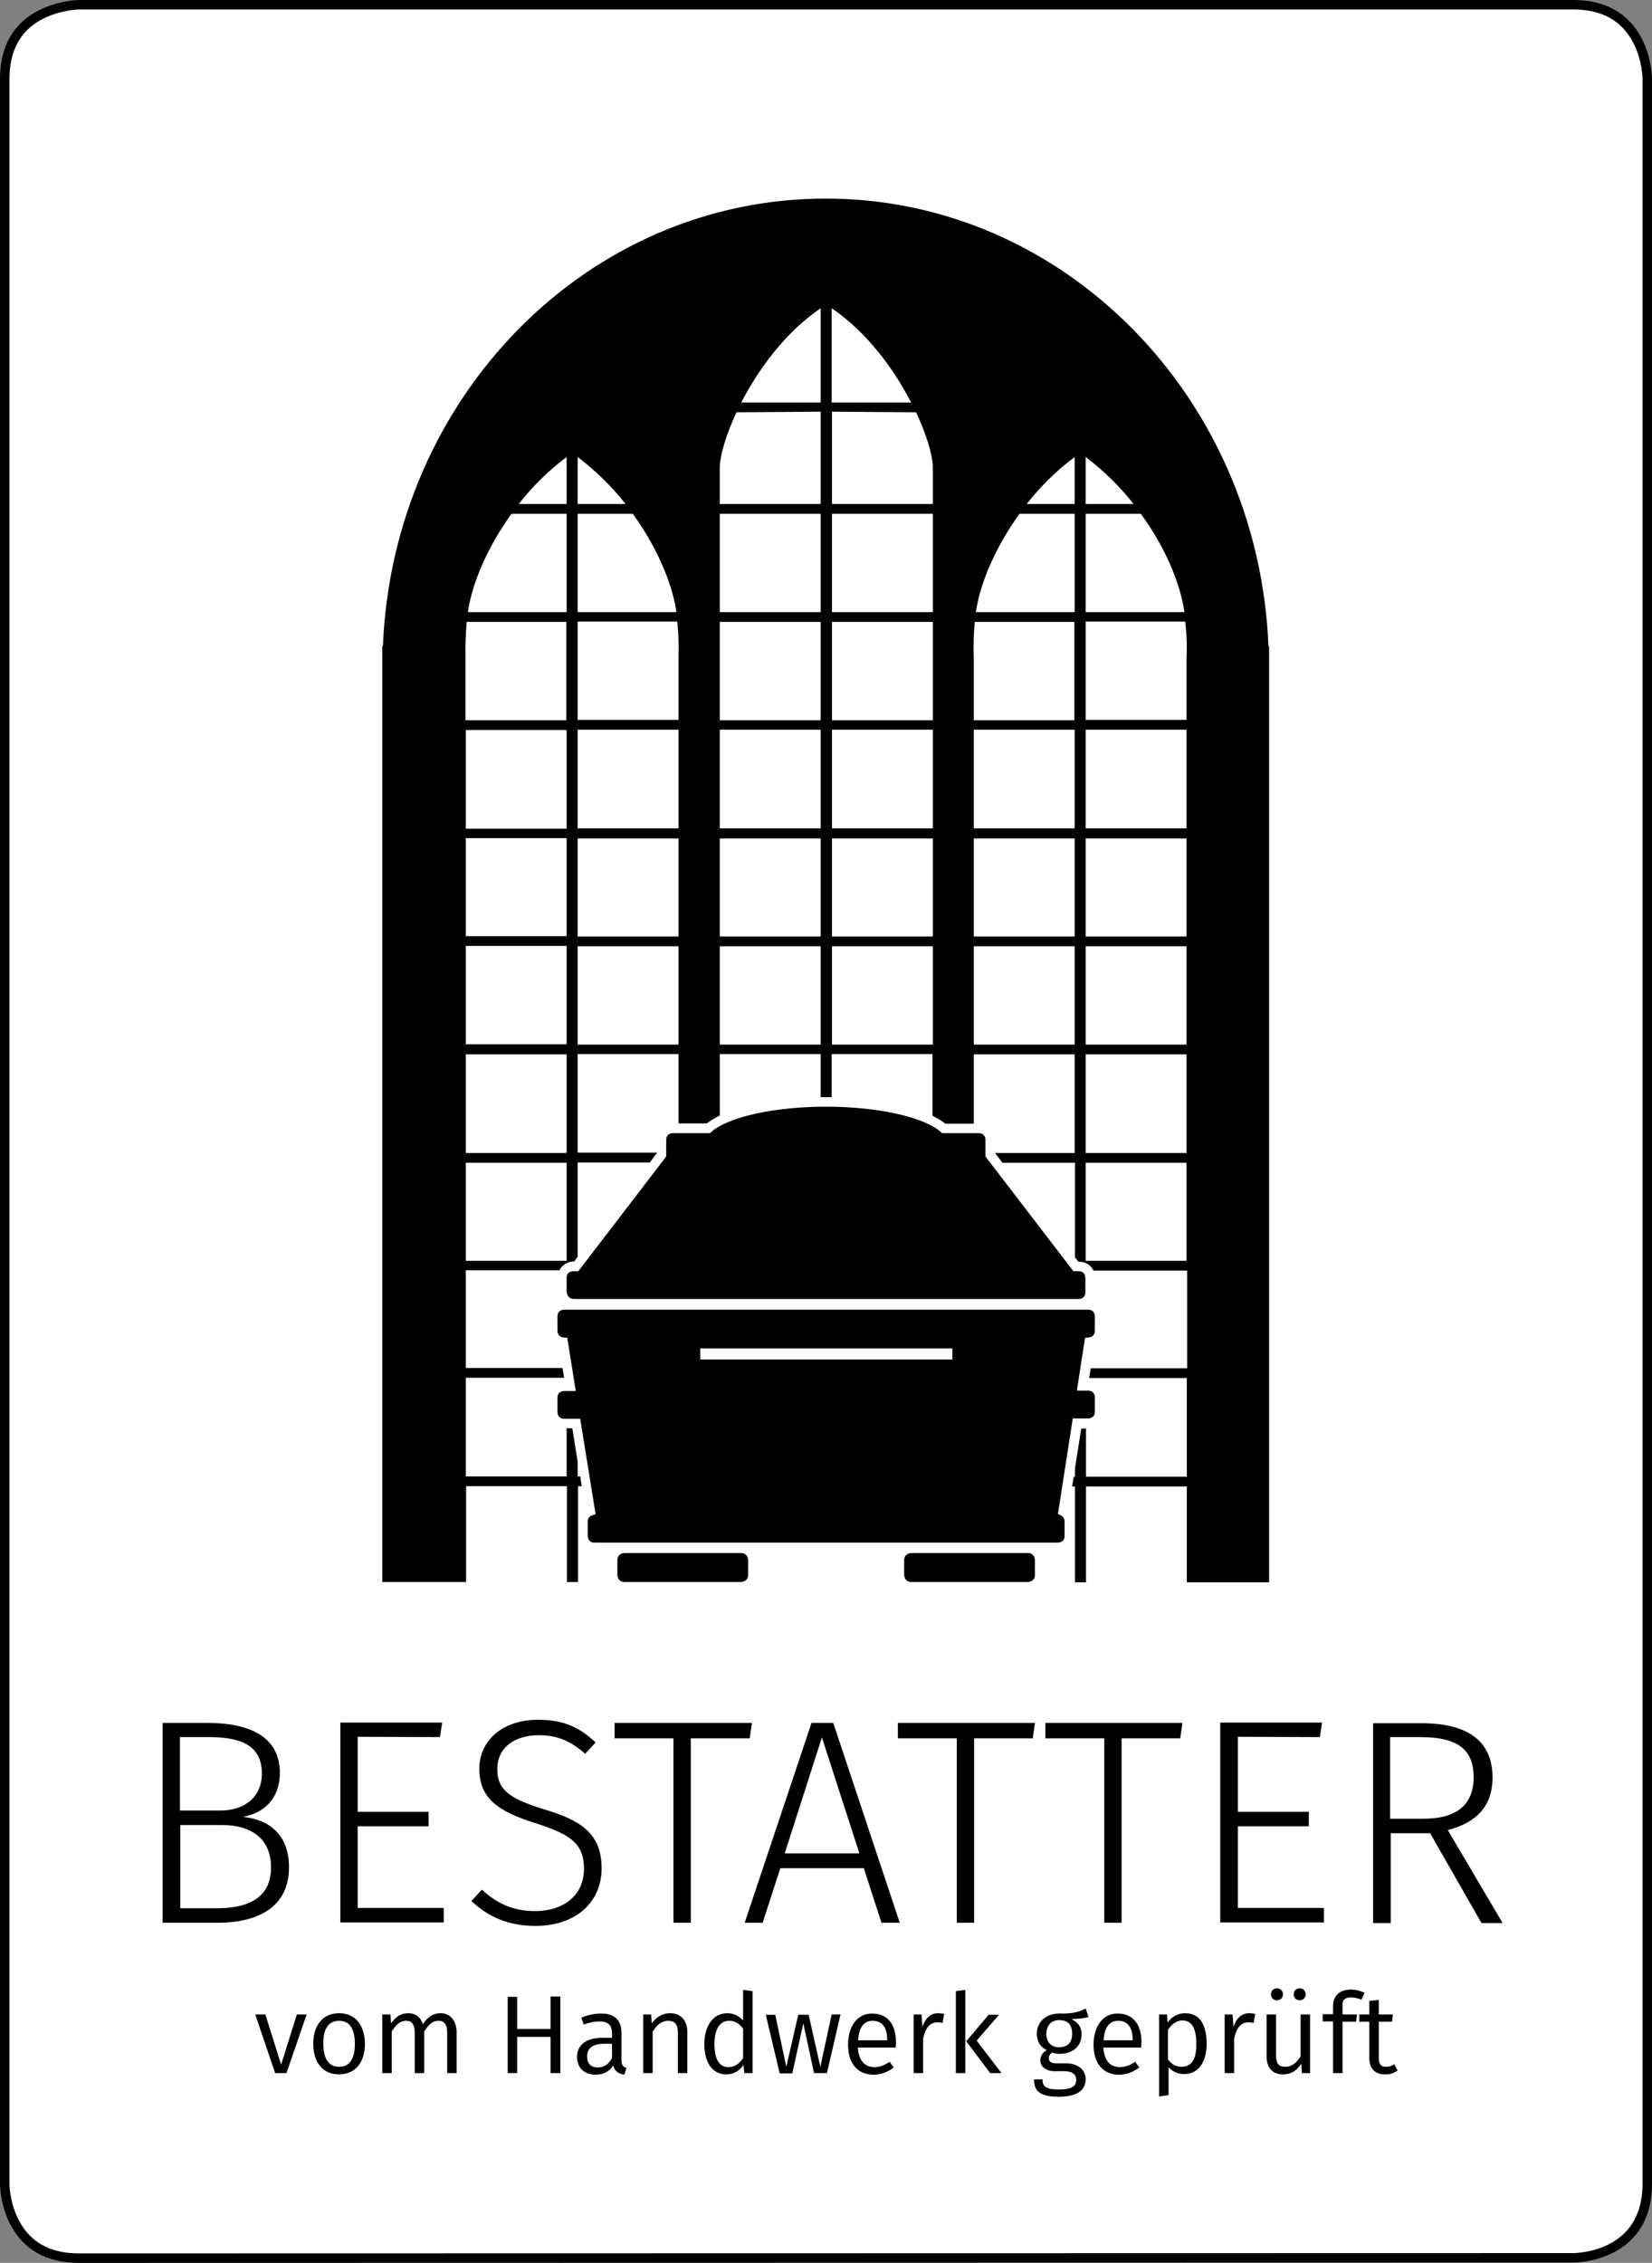
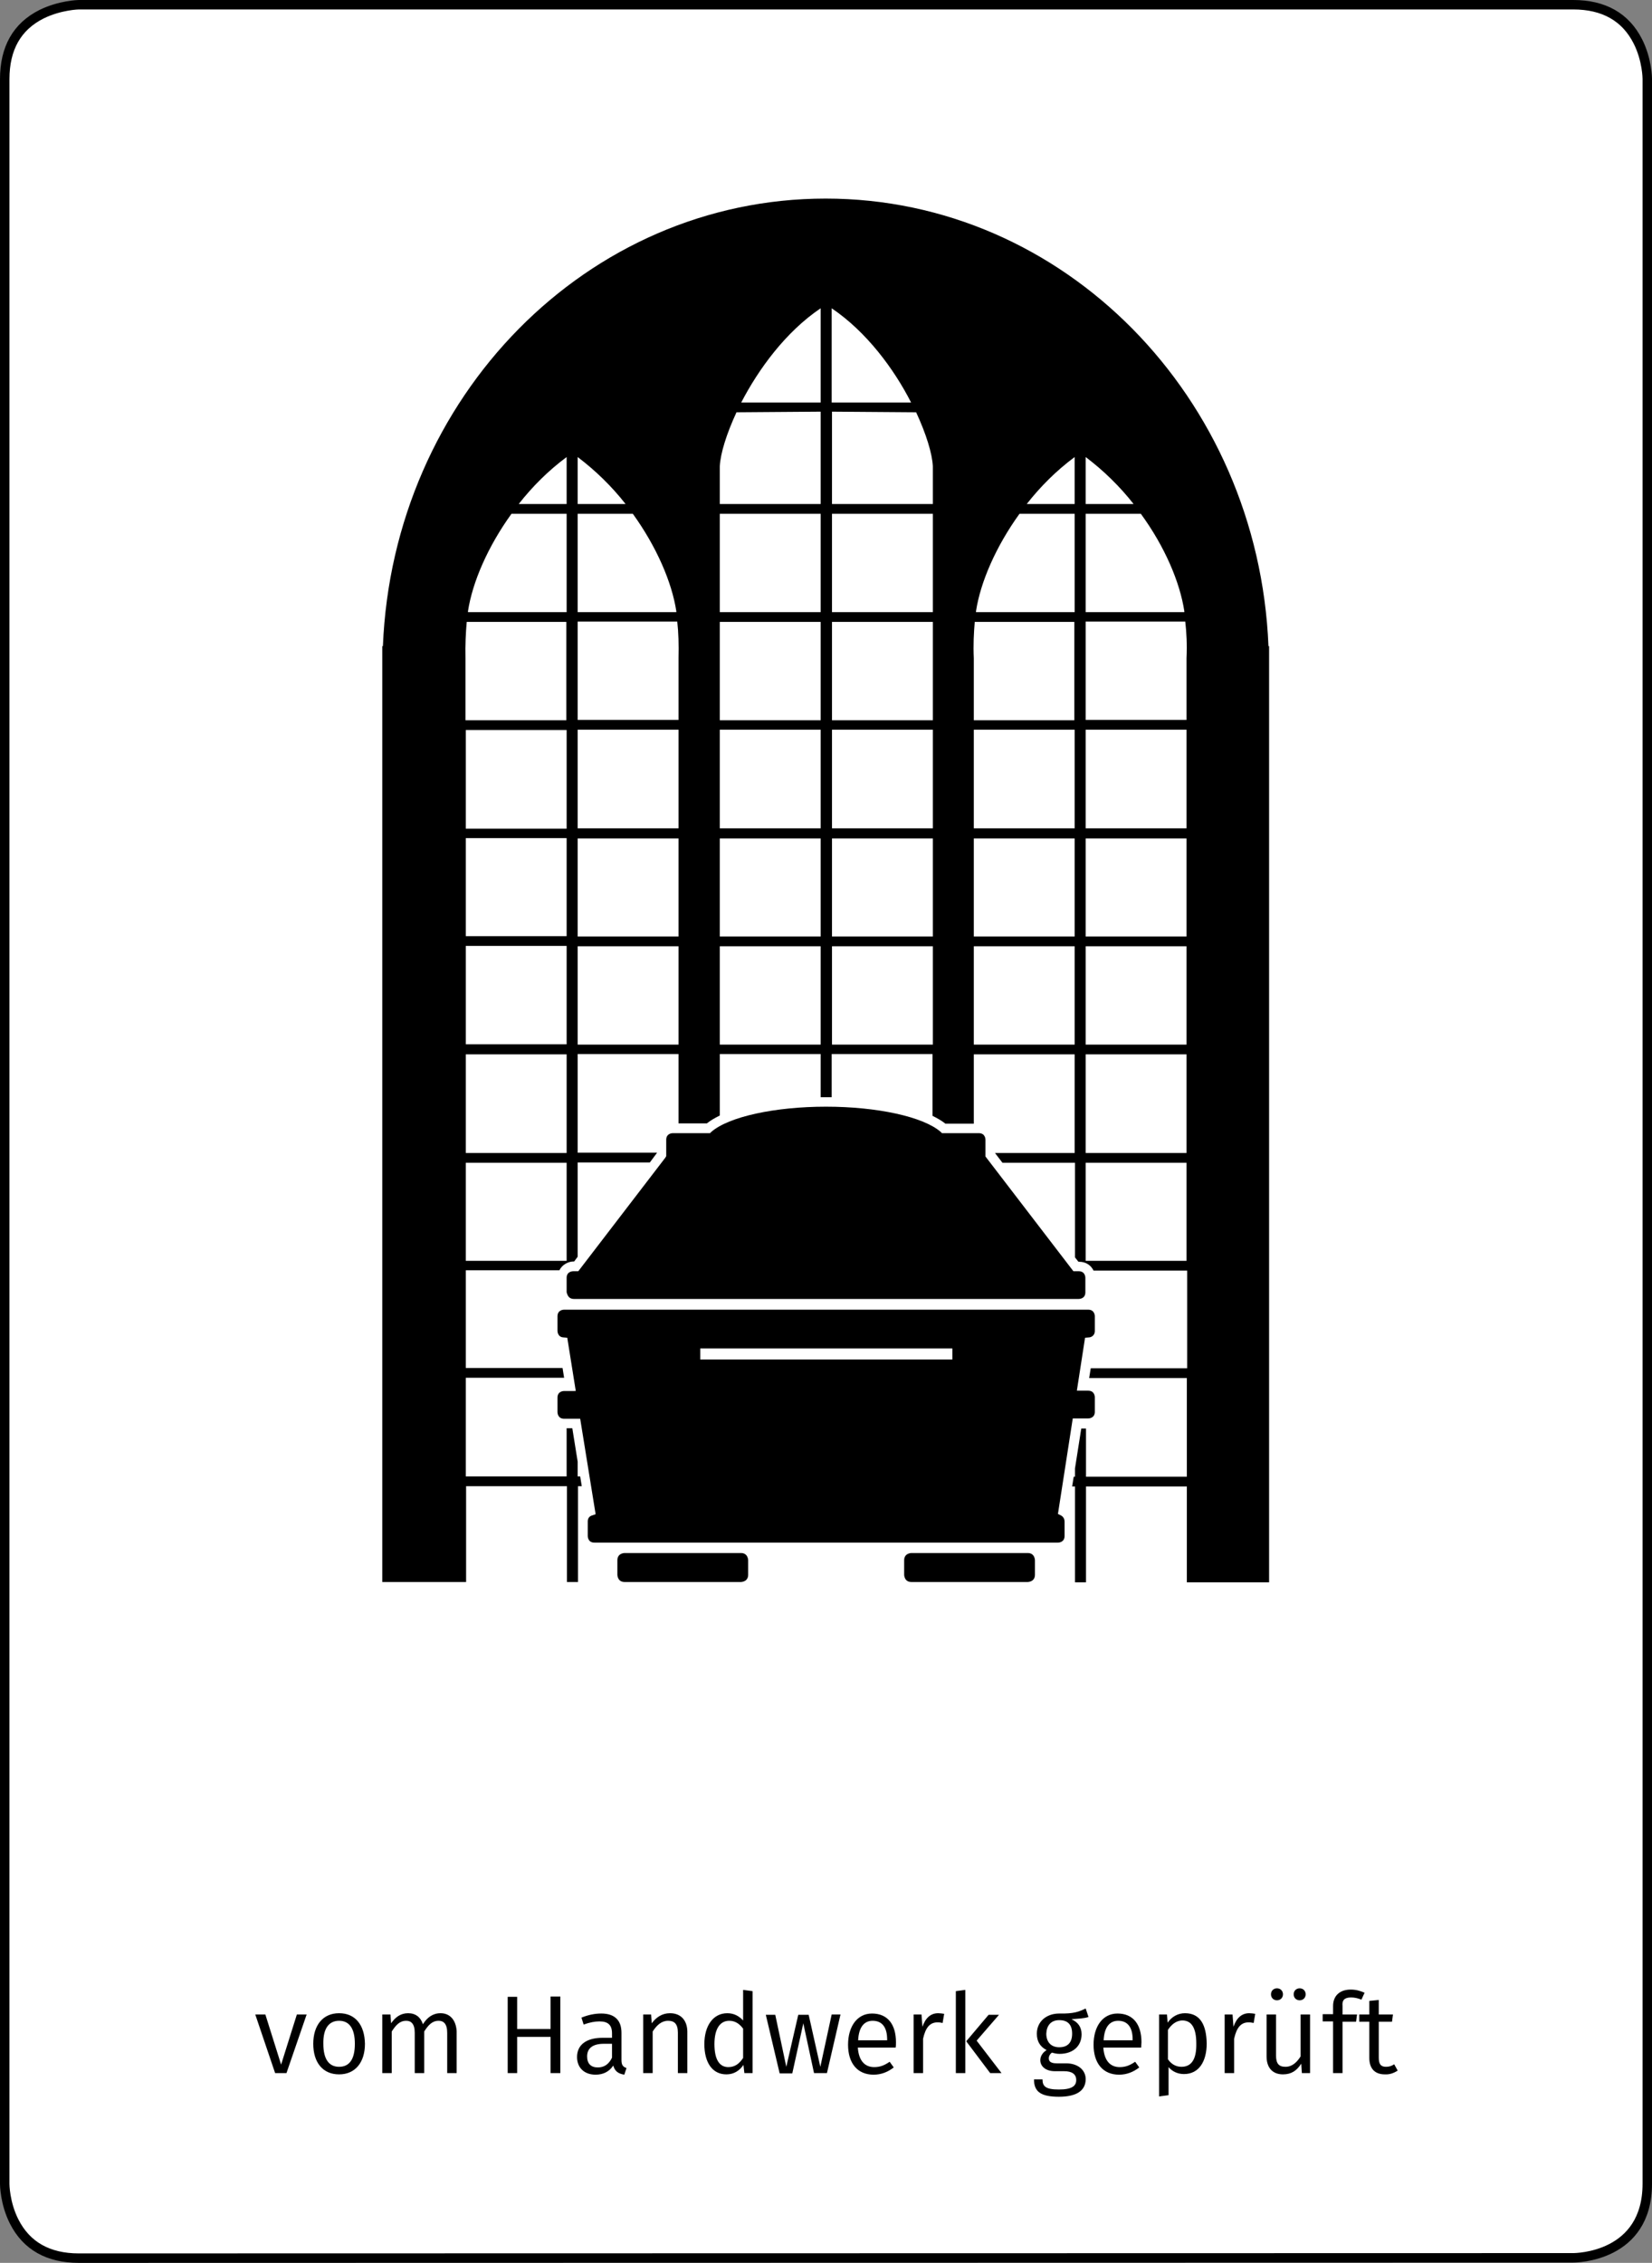
<svg xmlns="http://www.w3.org/2000/svg" version="1.1" id="Ebene_1" x="0px" y="0px" viewBox="0 0 524.2 717.9" style="enable-background:new 0 0 524.2 717.9;" xml:space="preserve">
  <rect x="0" y="0" width="524.2" height="717.9" fill="#808080" stroke="none" />
  <style type="text/css">
	.st0{fill:#FFFFFF;stroke:#000000;stroke-width:3;stroke-miterlimit:10;}
</style>
  <g>
    <path class="st0" d="M25,716.4c-9.7,0-16.6-3.9-20.5-11.6c-3-5.9-3-11.9-3-11.9V25.1c0-9.8,3.9-16.7,11.7-20.6   c5.9-2.9,11.8-3,11.8-3h474.2c9.7,0,16.6,3.9,20.5,11.6c3,5.9,3,11.9,3,11.9v667.8c0,23.3-22.6,23.5-23.5,23.5L25,716.4L25,716.4z" />
    <path d="M198.2,492.7c0,0-2.3,0-2.3,2.3v4.6c0,0,0,2.3,2.3,2.3h36.9c0,0,2.3,0,2.3-2.3V495c0,0,0-2.3-2.3-2.3H198.2z" />
    <path d="M289.2,492.7c0,0-2.3,0-2.3,2.3v4.6c0,0,0,2.3,2.3,2.3h36.9c0,0,2.3,0,2.3-2.3V495c0,0,0-2.3-2.3-2.3H289.2z" />
    <path d="M345.5,424.3c0.4,0,1.9-0.3,1.9-2.1v-4.6c0-0.1,0-2.1-2.1-2.1H179c-0.1,0-2.1,0-2.1,2.1v4.6c0,0.1,0,2,1.9,2.1l1.2,0.1   l2.7,16.9H179c-0.1,0-2.1,0-2.1,2.1v4.6c0,0.1,0,2.1,2.1,2.1h5.1l4.9,30.3l-1.2,0.4c-0.9,0.3-1.3,1-1.3,1.9v4.6   c0,0.1,0,2.1,2.1,2.1h147.1c0.1,0,2.1,0,2.1-2.1v-4.6c0-0.5-0.2-1.4-1.1-1.9l-1-0.5l4.7-30.3h4.9c0.1,0,2.1,0,2.1-2.1v-4.6   c0-0.1,0-2.1-2.1-2.1h-3.6l2.6-16.8L345.5,424.3z M302.2,431.3h-80v-3.5h80V431.3z" />
    <path d="M182.1,412.1h160.2c0.1,0,2.1,0,2.1-2.1v-4.6c0-0.1,0-2.1-2.1-2.1h-1.7l-27.9-36.4v-0.7v-4.6c0-0.1,0-2.1-2.1-2.1h-11.7   l-0.4-0.4c-5.5-4.8-20.1-8-36.4-8s-30.9,3.2-36.4,8l-0.4,0.4h-11.8c-0.1,0-2.1,0-2.1,2.1v5.2l-0.3,0.5l-27.6,36h-1.6   c-0.1,0-2.1,0-2.1,2.1v4.6C179.9,410,180,412.1,182.1,412.1z" />
    <path d="M443.5,656.9l-1.1-2c-0.9,0.6-1.7,0.8-2.6,0.8c-1.7,0-2.3-0.9-2.3-2.9v-11.4h4.2l0.3-2.3h-4.5v-4.6l-3,0.3v4.3h-3.2v2.3   h3.2v11.5c0,3.4,1.8,5.2,4.9,5.2C440.9,658.2,442.3,657.7,443.5,656.9 M428.7,633.7c1,0,2.1,0.2,3.3,0.7l1-2.2   c-1.4-0.6-2.7-1-4.4-1c-3.6,0-5.6,2.1-5.6,5.2v2.6h-3.3v2.3h3.3v16.4h3v-16.3h4.3l0.3-2.3H426v-2.7   C425.8,634.6,426.6,633.7,428.7,633.7 M415.7,657.7v-18.6h-3v13.3c-1.2,1.9-2.7,3.3-4.8,3.3s-3-1-3-3.6v-13h-3v13.3   c0,3.6,1.9,5.7,5.2,5.7c2.7,0,4.4-1.2,5.8-3.4l0.2,3H415.7z M412.4,630.8c-1.1,0-1.9,0.8-1.9,1.9s0.8,1.9,1.9,1.9s1.9-0.8,1.9-1.9   S413.5,630.8,412.4,630.8 M405.2,630.8c-1.1,0-1.9,0.8-1.9,1.9s0.8,1.9,1.9,1.9s1.9-0.8,1.9-1.9S406.3,630.8,405.2,630.8    M396.4,638.7c-2.3,0-4,1.4-5,4.3l-0.3-3.9h-2.5v18.6h3v-10.9c0.8-3.6,2.2-5.2,4.6-5.2c0.7,0,1.1,0.1,1.6,0.2l0.5-2.9   C397.7,638.8,397,638.7,396.4,638.7 M374.9,655.7c-1.8,0-3.3-0.9-4.3-2.4V644c1-1.6,2.6-3,4.6-3c2.9,0,4.4,2.4,4.4,7.3   C379.7,653.4,378,655.7,374.9,655.7 M376,638.7c-2.2,0-4.2,1.1-5.5,3l-0.2-2.6h-2.5v26l3-0.4v-8.9c1.2,1.4,2.9,2.2,4.9,2.2   c4.8,0,7.2-4.1,7.2-9.7C382.8,642.5,380.9,638.7,376,638.7 M359.3,647.3h-9.1c0.2-4.3,2-6.2,4.6-6.2c3.1,0,4.6,2.2,4.6,5.9v0.3   H359.3z M362.2,647.9c0-5.6-2.6-9.1-7.6-9.1c-4.7,0-7.6,4.1-7.6,9.9c0,5.9,3,9.5,8.1,9.5c2.5,0,4.6-0.9,6.4-2.3l-1.3-1.8   c-1.6,1.1-3,1.7-4.9,1.7c-2.8,0-4.9-1.8-5.2-6.2h12C362.1,649.1,362.2,648.5,362.2,647.9 M336.1,640.9c2.8,0,4.1,1.5,4.1,4.3   s-1.4,4.3-4.1,4.3c-2.6,0-4.1-1.7-4.1-4.3C332.1,642.7,333.4,640.9,336.1,640.9 M345.4,639.9l-0.9-2.7c-2.1,1-3.7,1.7-8.4,1.6   c-4.1,0-7.1,2.6-7.1,6.4c0,2.4,1,4.1,3.1,5.2c-1.3,0.8-2,2-2,3.2c0,1.8,1.5,3.5,4.7,3.5h2.9c2.4,0,3.8,0.9,3.8,2.8   c0,1.9-1.4,3-5.5,3c-4.2,0-5.2-1-5.2-3.2h-2.7c0,3.7,1.9,5.5,7.9,5.5c5.7,0,8.5-2,8.5-5.6c0-2.9-2.5-5-6.2-5h-3   c-2,0-2.5-0.7-2.5-1.6c0-0.7,0.4-1.4,1-1.8c0.7,0.2,1.5,0.4,2.4,0.4c4.4,0,7-2.6,7-6.2c0-2.3-1.1-3.8-3.2-4.8   C342.2,640.4,343.9,640.4,345.4,639.9 M309.9,647.4l7.1-8.2h-3.3l-7.1,8.4l7.6,10.1h3.6L309.9,647.4z M306.3,657.7v-26.4l-3,0.4v26   H306.3z M297.7,638.7c-2.3,0-4,1.4-5,4.3l-0.3-3.9h-2.5v18.6h3v-10.9c0.8-3.6,2.2-5.2,4.6-5.2c0.7,0,1.1,0.1,1.6,0.2l0.5-2.9   C299,638.8,298.3,638.7,297.7,638.7 M281.4,647.3h-9.1c0.2-4.3,2-6.2,4.6-6.2c3.1,0,4.6,2.2,4.6,5.9v0.3H281.4z M284.3,647.9   c0-5.6-2.6-9.1-7.6-9.1c-4.7,0-7.6,4.1-7.6,9.9c0,5.9,3,9.5,8.1,9.5c2.5,0,4.6-0.9,6.4-2.3l-1.3-1.8c-1.6,1.1-3,1.7-4.9,1.7   c-2.8,0-4.9-1.8-5.2-6.2h12C284.3,649.1,284.3,648.5,284.3,647.9 M262.4,657.7l4.3-18.6h-2.8l-3.6,16.6l-3.7-16.5h-3.3l-3.8,16.5   l-3.5-16.5h-3l4.4,18.6h4l3.5-15.9l3.4,15.8L262.4,657.7L262.4,657.7z M231.1,655.8c-2.8,0-4.4-2.4-4.4-7.3s1.8-7.4,4.7-7.4   c1.9,0,3.3,1,4.4,2.5v9.3C234.6,654.7,233.2,655.8,231.1,655.8 M238.8,631.7l-3-0.4v9.7c-1.2-1.3-2.8-2.3-5-2.3   c-4.6,0-7.3,4.1-7.3,9.8c0,5.8,2.5,9.6,7,9.6c2.4,0,4.2-1.2,5.4-3l0.3,2.6h2.6V631.7z M212.6,638.7c-2.5,0-4.4,1.3-5.8,3.2   l-0.2-2.8h-2.5v18.6h3v-13.2c1.3-2,2.8-3.4,4.9-3.4c1.9,0,3.1,0.9,3.1,3.8v12.8h3v-13.3C218,640.9,216,638.7,212.6,638.7    M189.7,655.9c-2.2,0-3.4-1.2-3.4-3.5c0-2.6,1.8-4,5.3-4h2.6v4.4C193.2,654.9,191.7,655.9,189.7,655.9 M197.2,653.5v-8.6   c0-3.8-2-6.1-6.4-6.1c-2,0-4.1,0.4-6.3,1.3l0.7,2.2c1.9-0.7,3.6-1,5-1c2.7,0,4,1.1,4,3.8v1.4h-3c-5.1,0-8.1,2.2-8.1,6.1   c0,3.3,2.2,5.6,5.9,5.6c2.3,0,4.3-0.9,5.6-2.9c0.5,1.9,1.7,2.6,3.5,2.9l0.7-2.1C197.7,655.7,197.2,655.2,197.2,653.5 M174.7,646.2   v11.5h3.1v-24.3h-3.1v10.3h-10.6v-10.2h-3v24.2h3v-11.5H174.7z M139.8,638.7c-2.5,0-4.3,1.4-5.6,3.5c-0.7-2.2-2.3-3.5-4.7-3.5   s-4.1,1.3-5.4,3.2l-0.2-2.8h-2.6v18.6h3v-13.2c1.3-2,2.5-3.4,4.6-3.4c1.5,0,2.7,0.9,2.7,3.8v12.8h3v-13.2c1.3-2,2.5-3.4,4.6-3.4   c1.5,0,2.7,0.9,2.7,3.8v12.8h3v-13.3C144.7,640.9,142.8,638.7,139.8,638.7 M107.6,641.1c3.2,0,5,2.4,5,7.3c0,5-1.8,7.3-5,7.3   s-5-2.4-5-7.3C102.5,643.5,104.4,641.1,107.6,641.1 M107.6,638.7c-5.2,0-8.2,3.9-8.2,9.7c0,5.9,3,9.7,8.2,9.7s8.2-3.9,8.2-9.7   C115.7,642.5,112.8,638.7,107.6,638.7 M90.9,657.7l6.4-18.6h-3.1l-5,15.9l-5-15.9H81l6.3,18.6H90.9z" />
-     <path d="M451.7,577h-10.6v-25.9h9.6c12.2,0,16.9,4.2,16.9,12.7C467.6,573,461.7,577,451.7,577 M453.8,581.6l16.3,28.5h6.7   l-17.4-29.5c8.9-2.3,14.2-7.4,14.2-16.7c0-11.2-7.4-17.2-22.5-17.2h-15.4v63.4h5.6v-28.5H453.8L453.8,581.6z M418.8,551.1l0.7-4.6   h-32.3v63.4h32.9v-4.6h-27.3v-25.9h22.5v-4.6h-22.5V551L418.8,551.1L418.8,551.1z M374.5,551.5l0.7-4.9h-43.5v4.9h18.7V610h5.5   v-58.5H374.5z M327.7,551.5l0.7-4.9h-43.5v4.9h18.7V610h5.5v-58.5H327.7z M272.7,588H249l11.8-36.8L272.7,588z M274.1,592.7   l5.6,17.3h5.8l-21.1-63.4h-6.9L236.3,610h5.7l5.6-17.3H274.1z M237.9,551.5l0.7-4.9H195v4.9h18.7V610h5.5v-58.5H237.9z    M170.7,545.6c-11.2,0-18.6,6.6-18.6,15.5c0,9.2,5.5,13.5,18.1,17.4c11.3,3.6,15.1,6.7,15.1,14.4c0,8.5-6.6,13.4-15.5,13.4   c-7.4,0-12.4-2.7-16.9-6.8l-3.3,3.6c5.1,4.9,11.6,7.9,20.3,7.9c12.8,0,21-7.5,21-18.3c0-11.2-6.9-15.3-18.3-18.7   c-11.4-3.5-14.8-6.4-14.8-12.8c0-6.7,5.4-10.7,13.2-10.7c5.8,0,10,1.8,14.7,5.9l3.3-3.6C184,548.1,179,545.6,170.7,545.6    M139.6,551.1l0.7-4.6H108v63.4h32.8v-4.6h-27.3v-25.9H136v-4.6h-22.5V551L139.6,551.1L139.6,551.1z M68.9,605.4H57.2V579h13.4   c8.6,0,15.4,3.9,15.4,13.5C86,601.8,79.2,605.4,68.9,605.4 M57.2,551.1h9.2c10.6,0,16.7,3,16.7,11.6c0,7.4-5.5,11.7-13.2,11.7H57.1   v-23.3H57.2z M77.1,576.4c6.7-1.2,11.7-5.8,11.7-14c0-10.7-8.5-15.8-23-15.8H51.6V610h17.3c13.8,0,22.8-5.5,22.8-17.6   C91.7,581.5,84.8,577.2,77.1,576.4" />
    <path d="M402.5,205C399.3,126,337.6,63,262,63c-75.7,0-137.3,63-140.5,142h-0.2v296.9h26.6v-30.4h32v30.4h3.5v-30.4h1.2l-0.5-3.1   h-0.8v-4.7l-1.7-10.6h-1.8v15.3h-32v-31.3H179l-0.5-3.1h-30.7v-31h29.7c0.9-1.8,2.8-2.8,4.6-2.8h0.1l1.1-1.5v-29.9h22.9l2.3-3.1   l0,0h-25.2v-31.3h32v22h9c1.1-0.9,2.5-1.7,4.1-2.5v-19.5h32v13.7c0.6,0,1.2,0,1.8,0c0.6,0,1.1,0,1.7,0v-13.7h32V354   c1.6,0.8,3,1.6,4.1,2.5h9v-22h32v31.3h-25.2v0.1l2.3,3h23v30l1.1,1.4h0.2c2.3,0,3.8,1.2,4.6,2.8h29.7v31h-30.6l-0.5,3.1h31v31.3   h-32v-15.3h-1.5l-2,12.7v2.6h-0.4l-0.5,3.1h0.9V502h3.5v-30.4h32V502h26.1V205H402.5z M148.5,193.9c1.4-9.2,6.3-20.5,13.8-30.9   h17.5v31.2h-31.3C148.5,194.1,148.5,194,148.5,193.9z M148.1,197.3h31.6v31.2h-32v-19.6C147.6,204.5,147.8,200.7,148.1,197.3z    M179.8,231.6v31.3h-32v-31.3L179.8,231.6L179.8,231.6z M179.8,265.9V297h-32v-31.1H179.8z M147.8,300.1h32v31.2h-32V300.1z    M179.8,400h-32v-31.1h32V400z M179.8,365.8h-32v-31.3h32V365.8z M179.8,159.9h-15.2c4.3-5.5,9.4-10.6,15.2-14.9V159.9z    M214.6,193.9c0,0.1,0,0.2,0,0.3h-31.3V163h17.5C208.3,173.4,213.2,184.7,214.6,193.9z M183.3,159.9V145   c5.7,4.3,10.9,9.4,15.2,14.9H183.3z M215.3,331.4h-32v-31.2h32V331.4z M215.3,297.1h-32V266h32V297.1z M215.3,262.8h-32v-31.3h32   V262.8z M215.3,208.8v19.6h-32v-31.2h31.6C215.3,200.7,215.4,204.5,215.3,208.8z M228.4,147.9c0.2-4,2.1-10.2,5.3-17.1l26.7-0.2   v29.3h-32V147.9z M260.4,331.4h-32v-31.2h32V331.4z M260.4,297.1h-32V266h32V297.1z M260.4,262.8h-32v-31.3h32V262.8z M260.4,228.5   h-32v-31.2h32V228.5z M260.4,194.2h-32V163h32V194.2z M260.4,127.7h-25.2c5.5-10.6,14.1-22.4,25.2-29.9V127.7z M263.9,97.8   c11.1,7.5,19.8,19.3,25.2,29.9h-25.2V97.8z M296,331.4h-32v-31.2h32V331.4z M296,297.1h-32V266h32V297.1z M296,262.8h-32v-31.3h32   V262.8z M296,228.5h-32v-31.2h32V228.5z M296,194.2h-32V163h32V194.2z M296,159.9h-32v-29.3l26.7,0.2c3.2,6.9,5.1,13.1,5.3,17.1   V159.9z M341,331.4h-32v-31.2h32V331.4z M341,297.1h-32V266h32V297.1z M341,262.8h-32v-31.3h32V262.8z M341,228.5h-32v-19.6   c-0.2-4.4,0-8.1,0.3-11.6h31.6v31.2L341,228.5L341,228.5z M341,194.2h-31.3c0-0.1,0-0.2,0-0.3c1.4-9.2,6.3-20.5,13.8-30.9H341   V194.2z M341,159.9h-15.2c4.3-5.5,9.4-10.6,15.2-14.9V159.9z M375.8,193.9c0,0.1,0,0.2,0,0.3h-31.3V163H362   C369.6,173.4,374.4,184.7,375.8,193.9z M344.5,145c5.7,4.3,10.9,9.4,15.2,14.9h-15.2V145z M376.5,400h-32v-31.1h32V400z    M376.5,365.8h-32v-31.3h32V365.8z M376.5,331.4h-32v-31.2h32V331.4z M376.5,297.1h-32V266h32V297.1z M376.5,262.8h-32v-31.3h32   V262.8z M376.5,208.8v19.6h-32v-31.2h31.6C376.5,200.7,376.7,204.5,376.5,208.8z" />
  </g>
</svg>